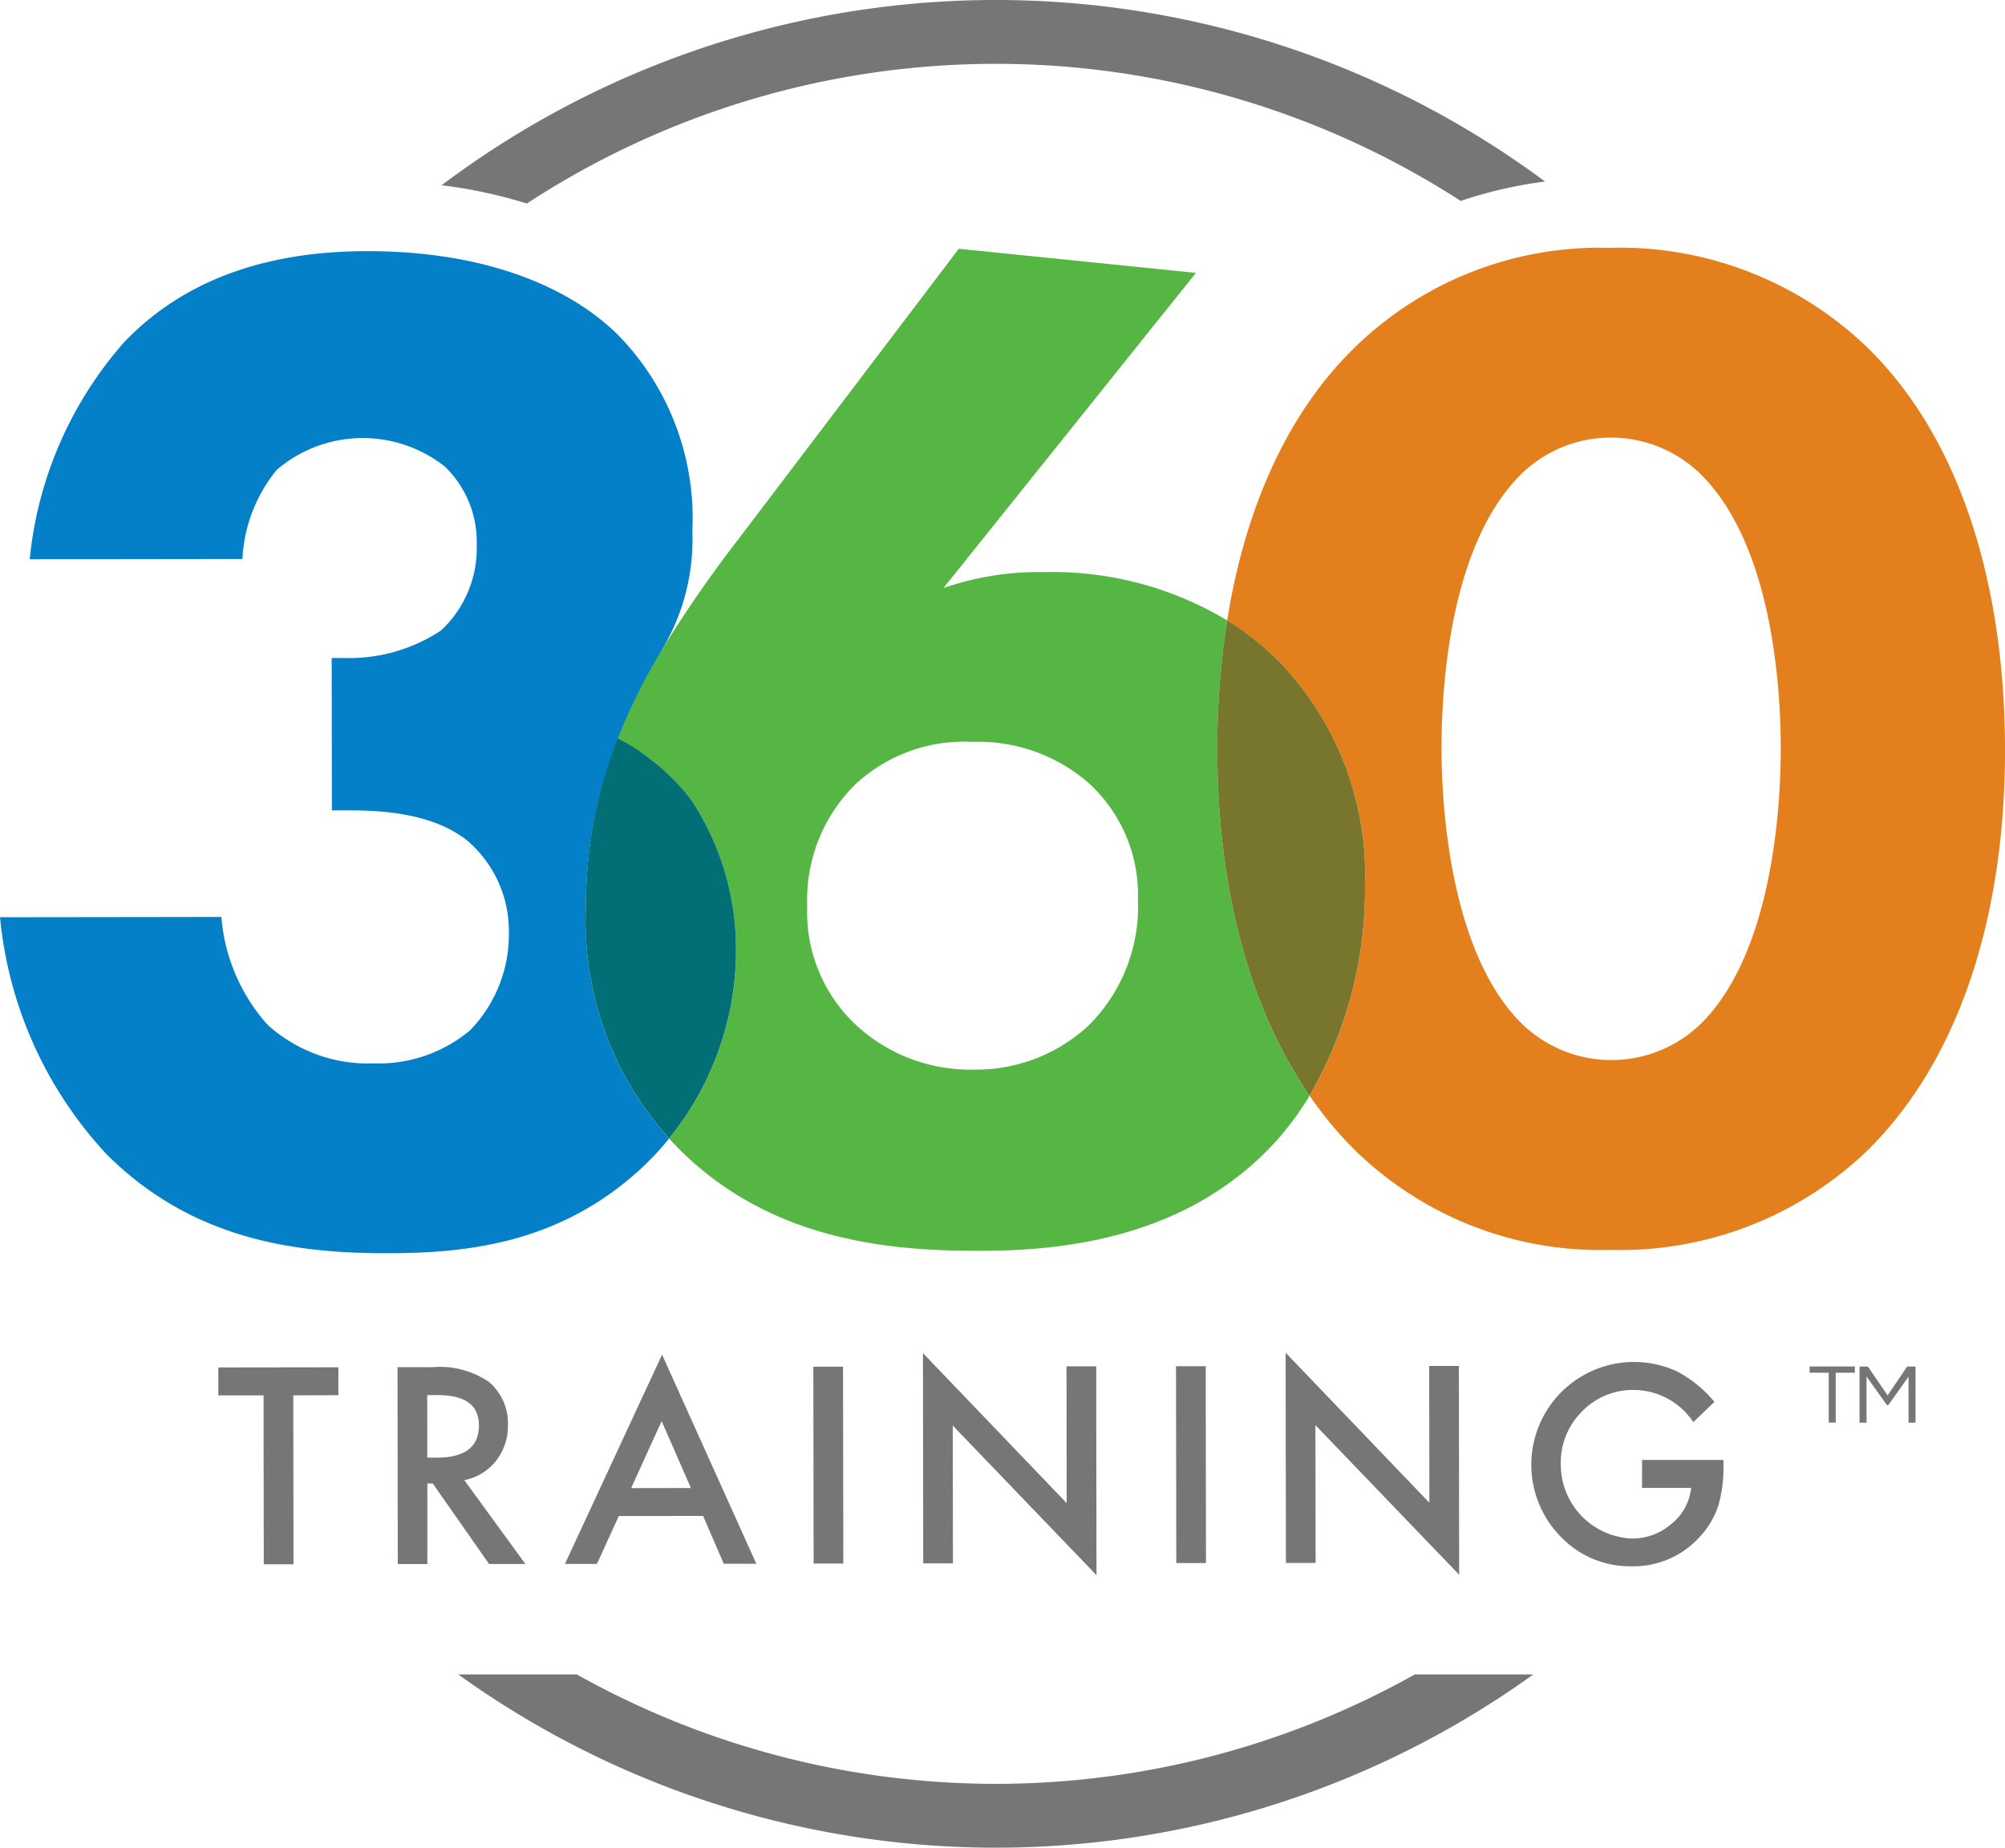
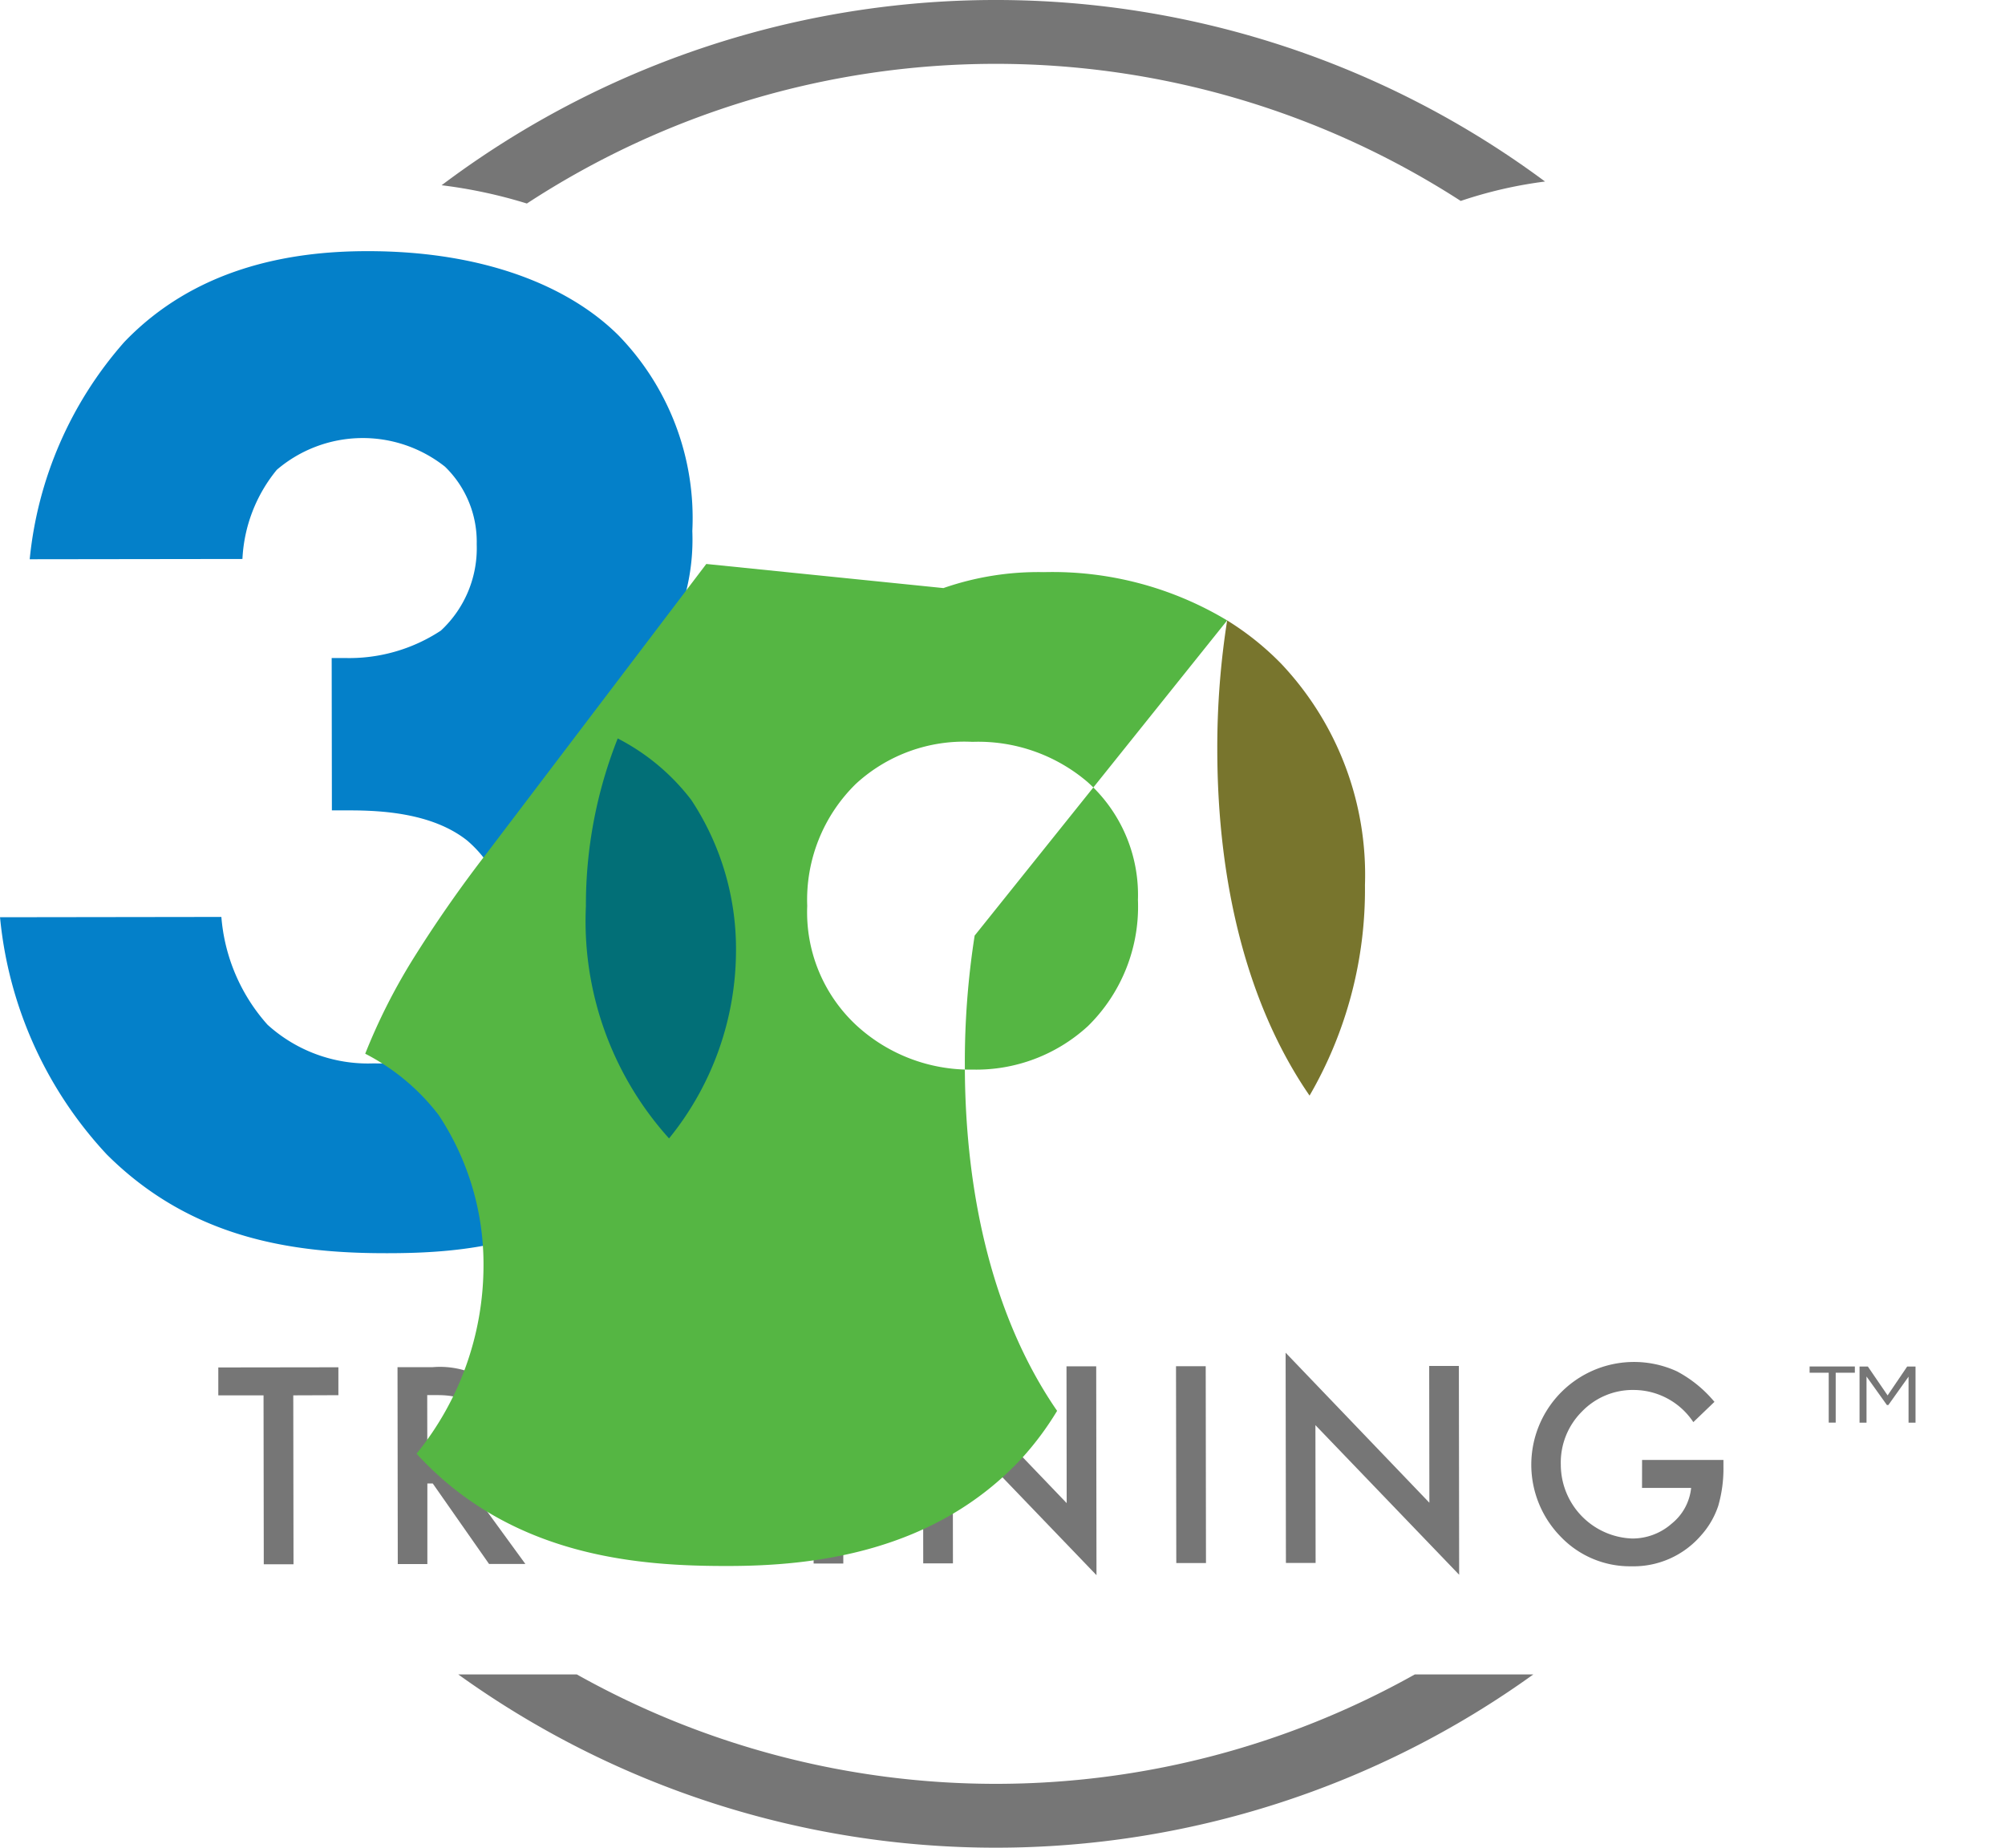
<svg xmlns="http://www.w3.org/2000/svg" width="86.25" height="79.474" viewBox="0 0 86.25 79.474">
  <defs>
    <style>
            .cls-1{fill:#767676}.cls-2{fill:none}.cls-3{fill:#0480c9}.cls-4{fill:#e1251b}.cls-5{fill:#55b643}.cls-6{fill:#026f77}.cls-7{fill:#e3801d}.cls-8{fill:#78752d}
        </style>
  </defs>
  <g id="Group_270" data-name="Group 270" transform="translate(-76.555 -64.055)">
    <g id="Group_265" data-name="Group 265">
      <g id="Group_264" data-name="Group 264">
        <path id="Path_223" d="M89.171 124.073l.01 7.266h-1.279l-.01-7.266h-1.946v-1.2l5.166-.007v1.2z" class="cls-1" data-name="Path 223" />
        <path id="Path_224" d="M96.529 127.721l2.626 3.605h-1.562l-2.423-3.463h-.231v3.466h-1.273l-.011-8.467h1.5a3.744 3.744 0 0 1 2.425.628 2.315 2.315 0 0 1 .824 1.853 2.413 2.413 0 0 1-.512 1.547 2.3 2.3 0 0 1-1.363.831zm-1.592-.968h.407q1.815 0 1.813-1.39 0-1.3-1.767-1.3h-.457z" class="cls-1" data-name="Path 224" />
-         <path id="Path_225" d="M106.8 129.259l-3.625.005-.941 2.058h-1.376l4.178-9 4.053 8.994h-1.4zm-.523-1.2l-1.26-2.877-1.312 2.881z" class="cls-1" data-name="Path 225" />
        <path id="Path_226" d="M112.82 122.841l.012 8.467h-1.277l-.012-8.467z" class="cls-1" data-name="Path 226" />
        <path id="Path_227" d="M116.27 131.3l-.012-9.043 6.183 6.452-.008-5.884h1.278l.012 8.983-6.183-6.435.008 5.928z" class="cls-1" data-name="Path 227" />
        <path id="Path_228" d="M128.422 122.82l.011 8.467h-1.277l-.012-8.467z" class="cls-1" data-name="Path 228" />
        <path id="Path_229" d="M131.872 131.282l-.013-9.043 6.184 6.453-.008-5.884h1.277l.012 8.982-6.183-6.435.008 5.927z" class="cls-1" data-name="Path 229" />
        <path id="Path_230" d="M147.193 126.853h3.5v.28a5.781 5.781 0 0 1-.222 1.689 3.6 3.6 0 0 1-.739 1.273 3.838 3.838 0 0 1-3 1.331 4.124 4.124 0 0 1-3.045-1.279 4.42 4.42 0 0 1 5-7.109 5.341 5.341 0 0 1 1.619 1.315l-.908.872a3.087 3.087 0 0 0-2.541-1.383 3.035 3.035 0 0 0-2.253.93 3.093 3.093 0 0 0-.907 2.282 3.183 3.183 0 0 0 3.075 3.177 2.553 2.553 0 0 0 1.694-.639 2.266 2.266 0 0 0 .837-1.537h-2.112z" class="cls-1" data-name="Path 230" />
      </g>
    </g>
    <g id="Group_266" data-name="Group 266">
      <path id="Path_231" d="M99.22 72.809a36.866 36.866 0 0 1 40.172-.111 18.721 18.721 0 0 1 3.626-.835 39.648 39.648 0 0 0-47.466.16 21.066 21.066 0 0 1 3.668.786z" class="cls-1" data-name="Path 231" />
      <path id="Path_232" d="M137.417 136.077a36.871 36.871 0 0 1-36.049 0h-5.1a39.6 39.6 0 0 0 46.247 0z" class="cls-1" data-name="Path 232" />
    </g>
    <g id="Group_269" data-name="Group 269">
-       <path id="Path_233" d="M145.844 82.877a5.124 5.124 0 0 0-3.831 1.551c-3.026 2.972-3.451 8.908-3.447 11.815 0 3.215.568 9.026 3.478 11.867a5.526 5.526 0 0 0 7.667-.01c2.9-2.849 3.452-8.662 3.447-11.877 0-2.906-.444-8.842-3.478-11.806a5.129 5.129 0 0 0-3.836-1.54z" class="cls-2" data-name="Path 233" />
-       <path id="Path_234" d="M123.332 97.689a7.246 7.246 0 0 0-4.949-1.725 6.882 6.882 0 0 0-5.006 1.8 6.971 6.971 0 0 0-2.1 5.259 6.634 6.634 0 0 0 2.109 5.129 7.218 7.218 0 0 0 5.011 1.91 7.11 7.11 0 0 0 4.944-1.861 7.2 7.2 0 0 0 2.157-5.444 6.513 6.513 0 0 0-2.166-5.068z" class="cls-2" data-name="Path 234" />
      <path id="Path_235" d="M102.926 96.406h1.061a1 1 0 0 0 1-1v-3.32c.044-.074.081-.152.126-.225l.01-.017a9.2 9.2 0 0 0 1.214-4.947 11.276 11.276 0 0 0-3.165-8.405c-2.1-2.1-5.756-3.641-10.826-3.634-3.4 0-7.419.752-10.445 3.909a16.573 16.573 0 0 0-4.068 9.343l9.151-.012a6.535 6.535 0 0 1 1.479-3.836 5.692 5.692 0 0 1 7.235-.133 4.5 4.5 0 0 1 1.364 3.337 4.835 4.835 0 0 1-1.541 3.712 7.165 7.165 0 0 1-4.141 1.18h-.557l.009 6.554h.742c1.422 0 3.587.119 5.072 1.292a5.117 5.117 0 0 1 1.8 3.955 5.927 5.927 0 0 1-1.664 4.207 6.119 6.119 0 0 1-4.141 1.428 6.432 6.432 0 0 1-4.578-1.663 7.889 7.889 0 0 1-1.985-4.636l-9.522.013a17.366 17.366 0 0 0 4.589 10.2c3.653 3.644 8.044 4.257 12.063 4.251 3.339 0 7.358-.381 10.878-3.6a12.589 12.589 0 0 0 1.251-1.332 13.952 13.952 0 0 1-3.577-9.986 19.266 19.266 0 0 1 1.166-6.635z" class="cls-3" data-name="Path 235" />
-       <path id="Path_236" d="M105.123 91.844l-.01.017z" class="cls-4" data-name="Path 236" />
      <g id="Group_267" data-name="Group 267">
-         <path id="Path_237" d="M129.344 90.741a14.584 14.584 0 0 0-7.879-2.077 12.439 12.439 0 0 0-4.327.686L128 75.793l-10.2-1.037-9.446 12.444a55.311 55.311 0 0 0-3.231 4.647l-.01.017a25.585 25.585 0 0 0-1.985 3.957 9.372 9.372 0 0 1 3.162 2.642 11.617 11.617 0 0 1 1.926 6.49 12.846 12.846 0 0 1-2.88 8.072l.023.026c4.087 4.446 9.591 4.81 13.362 4.805 3.649 0 8.9-.568 12.67-4.654a13.038 13.038 0 0 0 1.5-2.019c-2.671-3.874-3.962-9.1-3.969-14.863a35.2 35.2 0 0 1 .422-5.579zm-6 17.46a7.11 7.11 0 0 1-4.944 1.861 7.218 7.218 0 0 1-5.011-1.91 6.634 6.634 0 0 1-2.109-5.129 6.971 6.971 0 0 1 2.1-5.259 6.882 6.882 0 0 1 5.006-1.8 7.246 7.246 0 0 1 4.949 1.725 6.513 6.513 0 0 1 2.171 5.068 7.2 7.2 0 0 1-2.16 5.443z" class="cls-5" data-name="Path 237" />
+         <path id="Path_237" d="M129.344 90.741a14.584 14.584 0 0 0-7.879-2.077 12.439 12.439 0 0 0-4.327.686l-10.2-1.037-9.446 12.444a55.311 55.311 0 0 0-3.231 4.647l-.01.017a25.585 25.585 0 0 0-1.985 3.957 9.372 9.372 0 0 1 3.162 2.642 11.617 11.617 0 0 1 1.926 6.49 12.846 12.846 0 0 1-2.88 8.072l.023.026c4.087 4.446 9.591 4.81 13.362 4.805 3.649 0 8.9-.568 12.67-4.654a13.038 13.038 0 0 0 1.5-2.019c-2.671-3.874-3.962-9.1-3.969-14.863a35.2 35.2 0 0 1 .422-5.579zm-6 17.46a7.11 7.11 0 0 1-4.944 1.861 7.218 7.218 0 0 1-5.011-1.91 6.634 6.634 0 0 1-2.109-5.129 6.971 6.971 0 0 1 2.1-5.259 6.882 6.882 0 0 1 5.006-1.8 7.246 7.246 0 0 1 4.949 1.725 6.513 6.513 0 0 1 2.171 5.068 7.2 7.2 0 0 1-2.16 5.443z" class="cls-5" data-name="Path 237" />
        <path id="Path_238" d="M106.29 98.46a9.372 9.372 0 0 0-3.162-2.642 19.413 19.413 0 0 0-1.369 7.218 13.952 13.952 0 0 0 3.577 9.986 12.846 12.846 0 0 0 2.88-8.072 11.617 11.617 0 0 0-1.926-6.49z" class="cls-6" data-name="Path 238" />
      </g>
      <g id="Group_268" data-name="Group 268">
-         <path id="Path_239" d="M156.846 78.966a15.341 15.341 0 0 0-11.074-4.251A15.1 15.1 0 0 0 134.833 79c-2.925 2.842-4.727 6.967-5.489 11.745a12.216 12.216 0 0 1 2.329 1.867 13.224 13.224 0 0 1 3.6 9.517 17.657 17.657 0 0 1-2.383 9.055 16.217 16.217 0 0 0 1.99 2.381 15.1 15.1 0 0 0 10.95 4.252 15.339 15.339 0 0 0 11.063-4.282c4.013-3.962 5.922-10.21 5.913-17.259-.011-7.115-1.936-13.419-5.96-17.31zm-7.135 29.134a5.526 5.526 0 0 1-7.667.01c-2.91-2.841-3.474-8.652-3.478-11.867 0-2.907.421-8.843 3.447-11.815a5.527 5.527 0 0 1 7.667-.011c3.034 2.964 3.475 8.9 3.478 11.806.005 3.215-.544 9.028-3.447 11.877z" class="cls-7" data-name="Path 239" />
        <path id="Path_240" d="M131.673 92.608a12.216 12.216 0 0 0-2.329-1.867 35.2 35.2 0 0 0-.424 5.576c.007 5.765 1.3 10.989 3.969 14.863a17.657 17.657 0 0 0 2.383-9.055 13.224 13.224 0 0 0-3.599-9.517z" class="cls-8" data-name="Path 240" />
      </g>
    </g>
    <g id="Group_271" data-name="Group 271">
      <path id="Path_241" d="M154.4 123.1v-.269h1.946v.269h-.824v2.146h-.3V123.1z" class="cls-1" data-name="Path 241" />
      <path id="Path_242" d="M157.787 124.49h-.062l-.877-1.228v1.987h-.3v-2.415h.358l.849 1.242.842-1.242h.359v2.415h-.3v-1.98z" class="cls-1" data-name="Path 242" />
    </g>
  </g>
</svg>